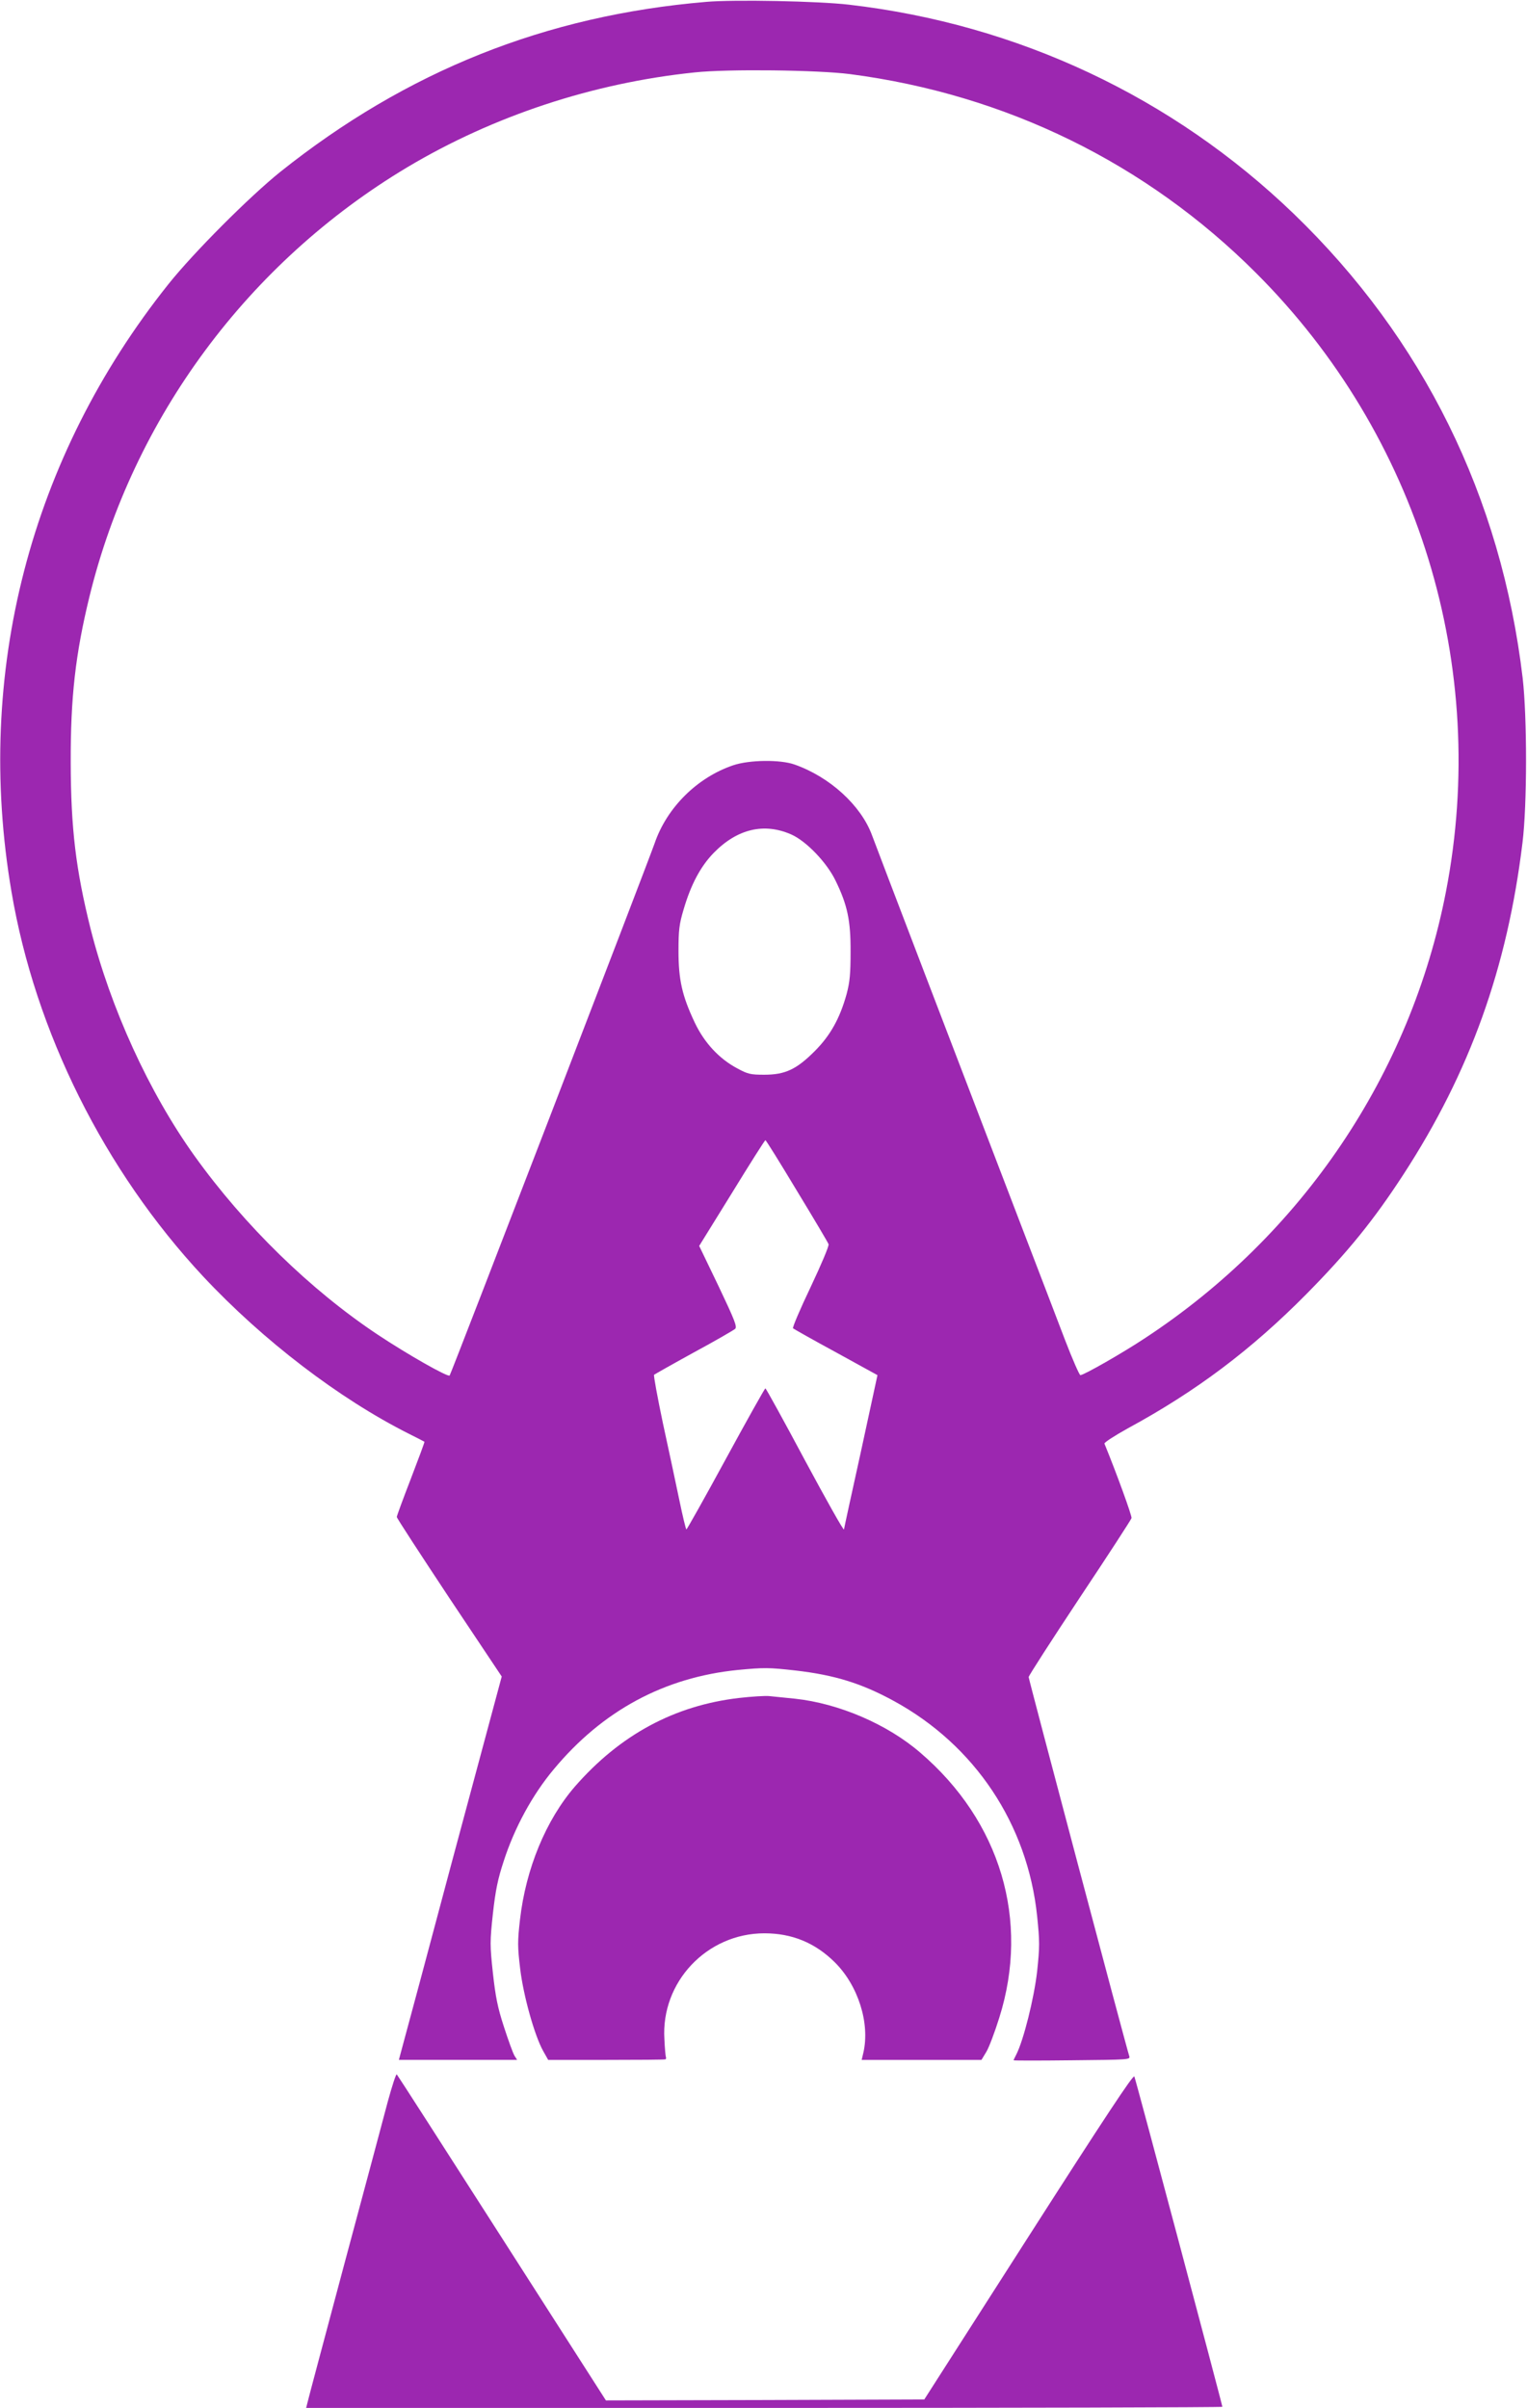
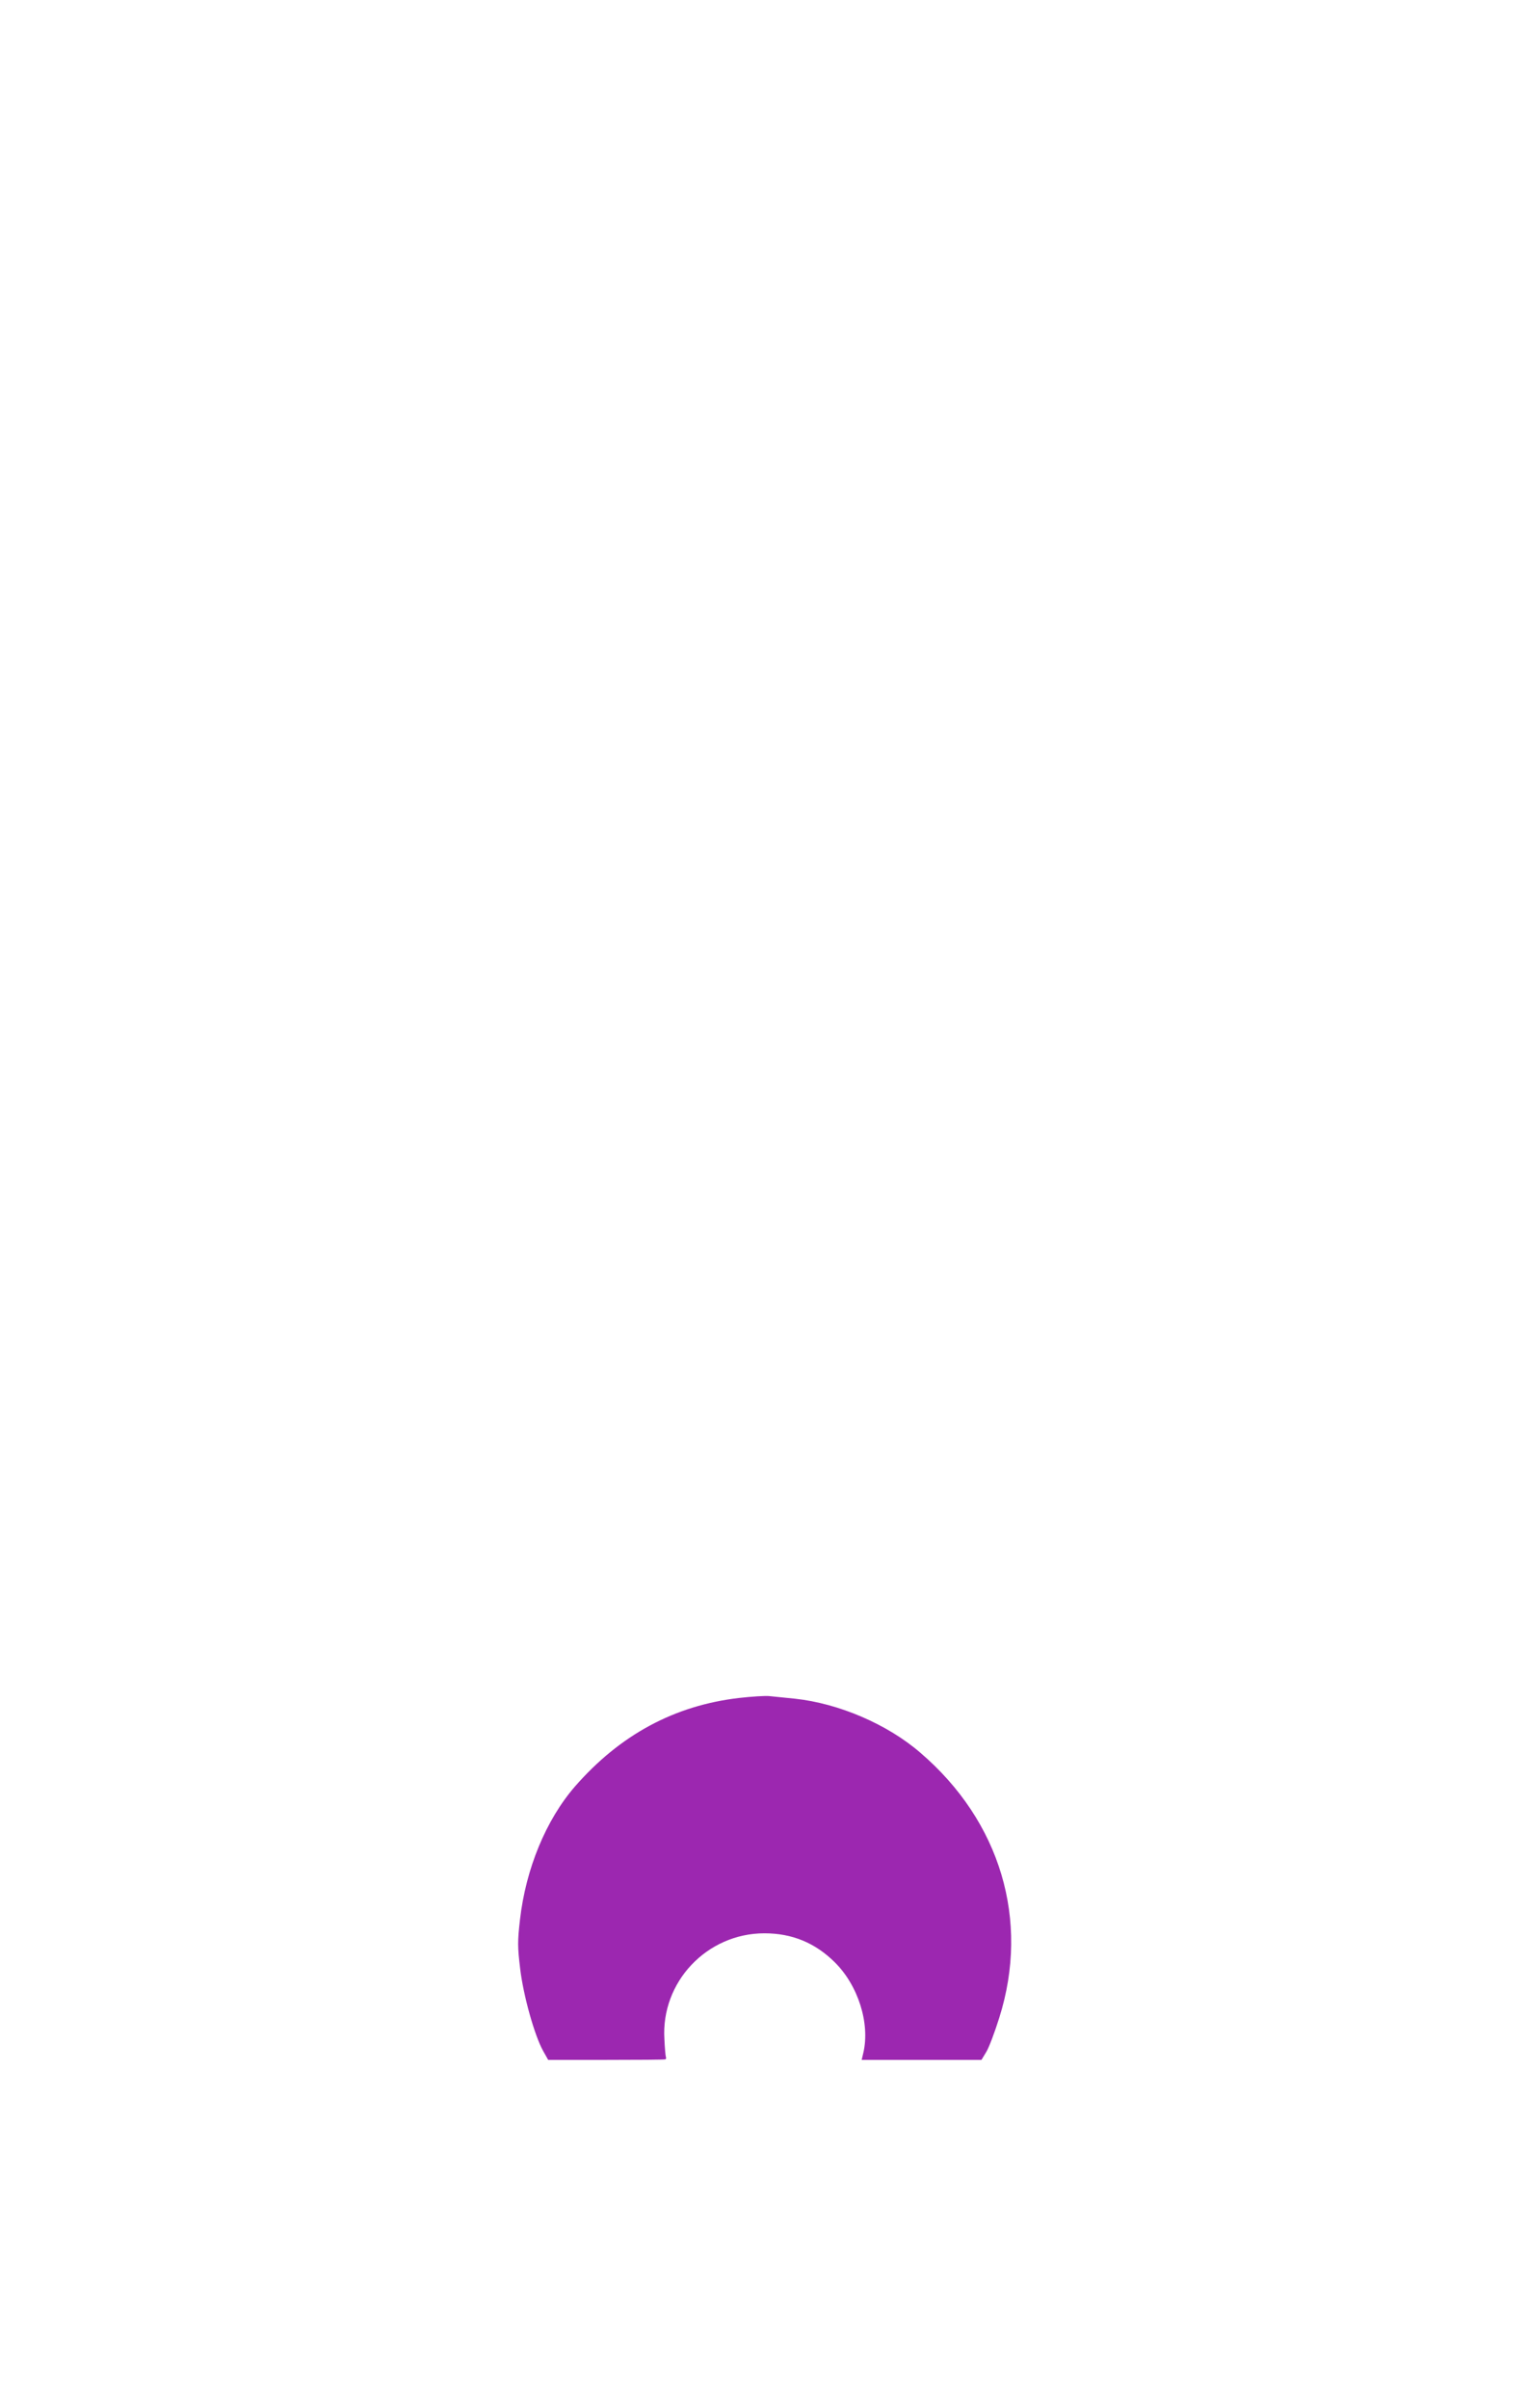
<svg xmlns="http://www.w3.org/2000/svg" version="1.0" width="812pt" height="1280pt" viewBox="0 0 812 1280" preserveAspectRatio="xMidYMid meet">
  <g transform="translate(0,1280) scale(0.1,-0.1)" fill="#9c27b0" stroke="none">
-     <path d="M3755 12790 c-853 -72 -1592 -367 -2265 -904 -164 -132 -459 -427 -594 -596 -736 -922 -1033 -2068 -835 -3230 126 -745 494 -1482 1019 -2045 318 -340 723 -650 1095 -837 44 -22 81 -41 82 -42 2 -1 -31 -89 -72 -196 -41 -106 -75 -198 -75 -204 0 -6 126 -199 279 -430 l279 -418 -18 -67 c-10 -36 -122 -453 -249 -926 -126 -473 -241 -902 -255 -952 l-25 -93 315 0 314 0 -14 22 c-8 13 -33 82 -56 153 -34 104 -45 161 -59 287 -16 149 -16 166 0 315 14 125 26 184 58 281 57 176 152 351 265 486 260 313 589 490 981 529 138 13 163 13 305 -3 208 -24 351 -68 523 -162 431 -235 711 -655 762 -1143 14 -136 14 -163 0 -295 -16 -141 -72 -366 -111 -442 -8 -15 -14 -28 -14 -30 0 -2 140 -2 311 0 304 3 310 3 304 22 -18 55 -535 2004 -535 2015 0 7 122 196 271 421 150 225 274 416 276 424 3 11 -77 232 -144 396 -2 6 54 42 124 81 365 198 657 418 950 714 222 225 358 393 516 636 353 543 552 1097 633 1763 25 203 25 665 1 875 -114 963 -530 1806 -1218 2469 -644 620 -1466 1007 -2364 1111 -162 19 -610 28 -760 15z m765 -384 c829 -108 1576 -474 2159 -1057 865 -864 1242 -2093 1010 -3289 -188 -970 -764 -1824 -1600 -2373 -119 -79 -326 -197 -344 -197 -5 0 -42 84 -82 188 -39 103 -139 363 -221 577 -346 902 -782 2042 -805 2105 -58 158 -224 310 -412 376 -76 27 -240 25 -326 -4 -192 -65 -353 -225 -418 -415 -36 -103 -1083 -2822 -1090 -2829 -9 -10 -224 112 -382 217 -358 238 -709 580 -975 951 -242 338 -446 785 -553 1209 -78 314 -104 530 -105 880 -1 348 25 578 100 885 233 950 844 1775 1690 2281 458 273 987 448 1528 504 177 19 655 13 826 -9z m-312 -4042 c79 -35 188 -148 235 -245 63 -129 81 -212 80 -379 0 -117 -4 -160 -21 -224 -36 -130 -87 -221 -170 -304 -97 -97 -157 -125 -268 -125 -72 0 -87 3 -144 34 -96 51 -175 136 -226 244 -67 142 -86 227 -86 380 0 111 4 143 27 220 39 133 90 229 160 301 125 128 268 162 413 98z m29 -1893 c90 -148 166 -276 169 -285 3 -9 -37 -104 -95 -227 -56 -117 -98 -216 -94 -220 5 -4 107 -62 229 -128 l220 -121 -87 -402 c-49 -222 -90 -410 -91 -418 -2 -8 -95 158 -208 368 -112 210 -207 382 -210 382 -3 0 -98 -169 -210 -375 -112 -206 -207 -375 -210 -375 -3 0 -20 71 -38 158 -18 86 -57 270 -87 407 -29 138 -50 253 -47 257 4 3 99 57 212 119 113 61 211 118 219 125 12 11 -2 46 -88 227 l-103 214 174 281 c95 155 175 281 178 281 3 1 78 -120 167 -268z" />
    <path d="M3930 3774 c-344 -40 -633 -196 -873 -471 -154 -178 -261 -437 -292 -708 -13 -115 -13 -143 1 -260 17 -143 76 -354 122 -437 l27 -48 308 0 c169 0 310 1 315 3 4 1 5 7 3 12 -2 6 -6 48 -8 95 -19 304 226 563 532 563 146 0 269 -50 374 -154 125 -124 188 -325 152 -481 l-9 -38 318 0 319 0 26 43 c14 23 45 105 69 182 163 517 6 1043 -420 1408 -176 152 -434 262 -666 287 -57 6 -119 12 -138 14 -19 2 -91 -2 -160 -10z" />
-     <path d="M2062 1628 c-22 -84 -126 -472 -231 -863 -104 -390 -193 -722 -196 -737 l-7 -28 2436 0 c1340 0 2436 3 2436 6 0 11 -460 1738 -468 1756 -5 12 -158 -219 -562 -850 l-555 -867 -847 -3 -846 -2 -552 862 c-304 475 -556 867 -560 871 -4 4 -25 -61 -48 -145z" />
  </g>
</svg>